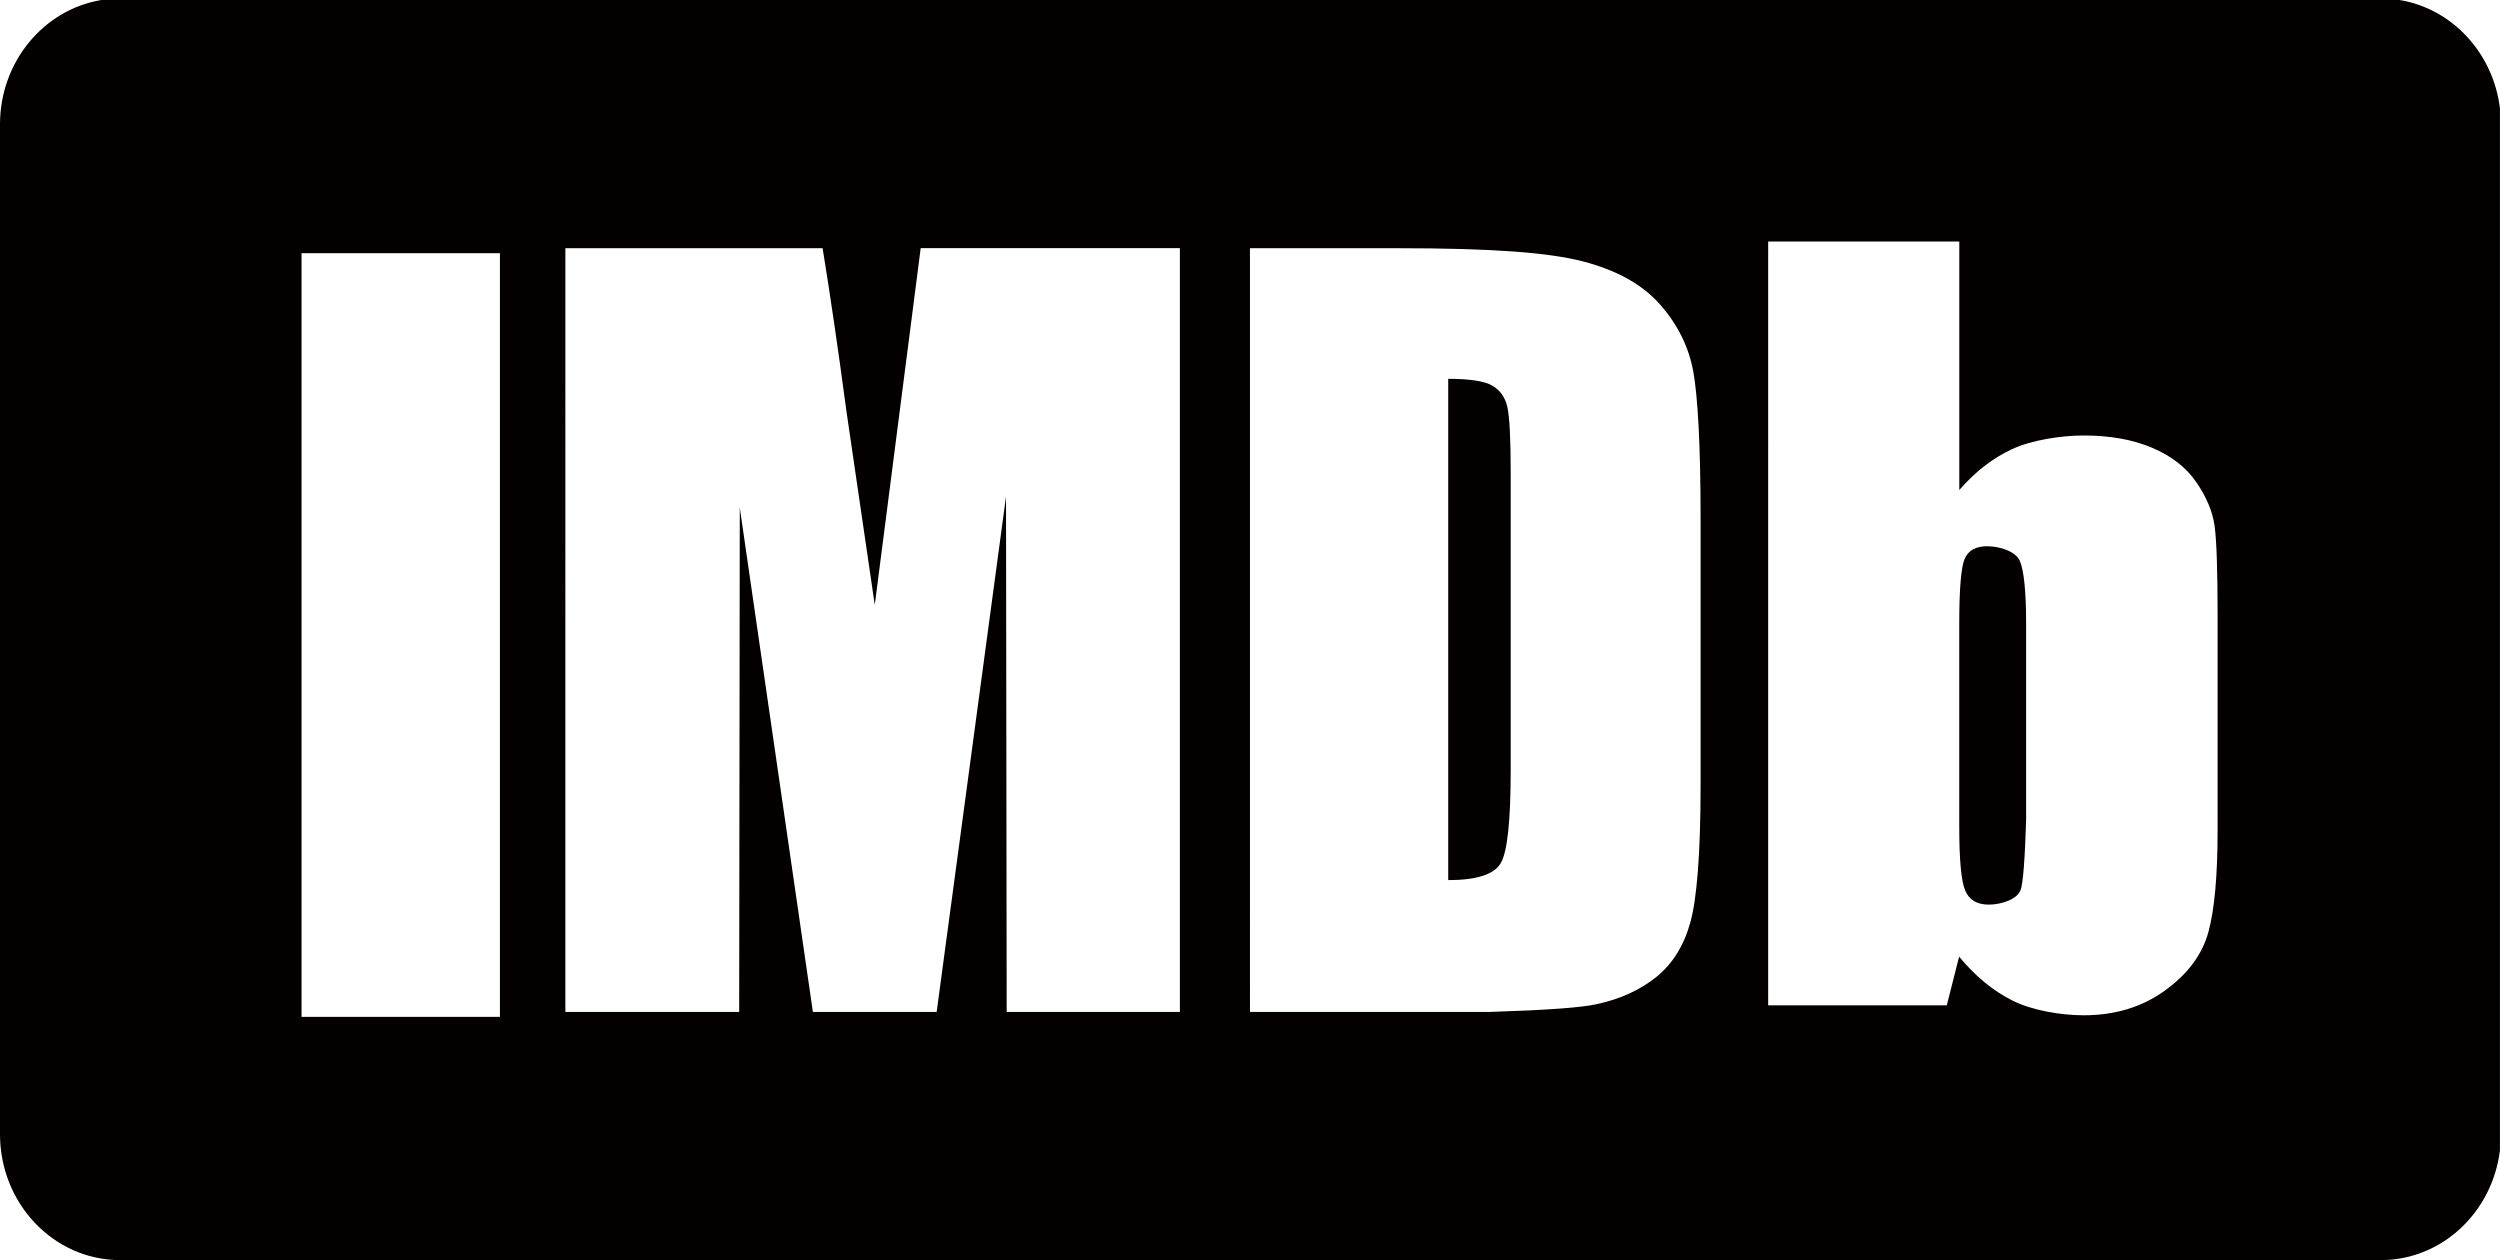
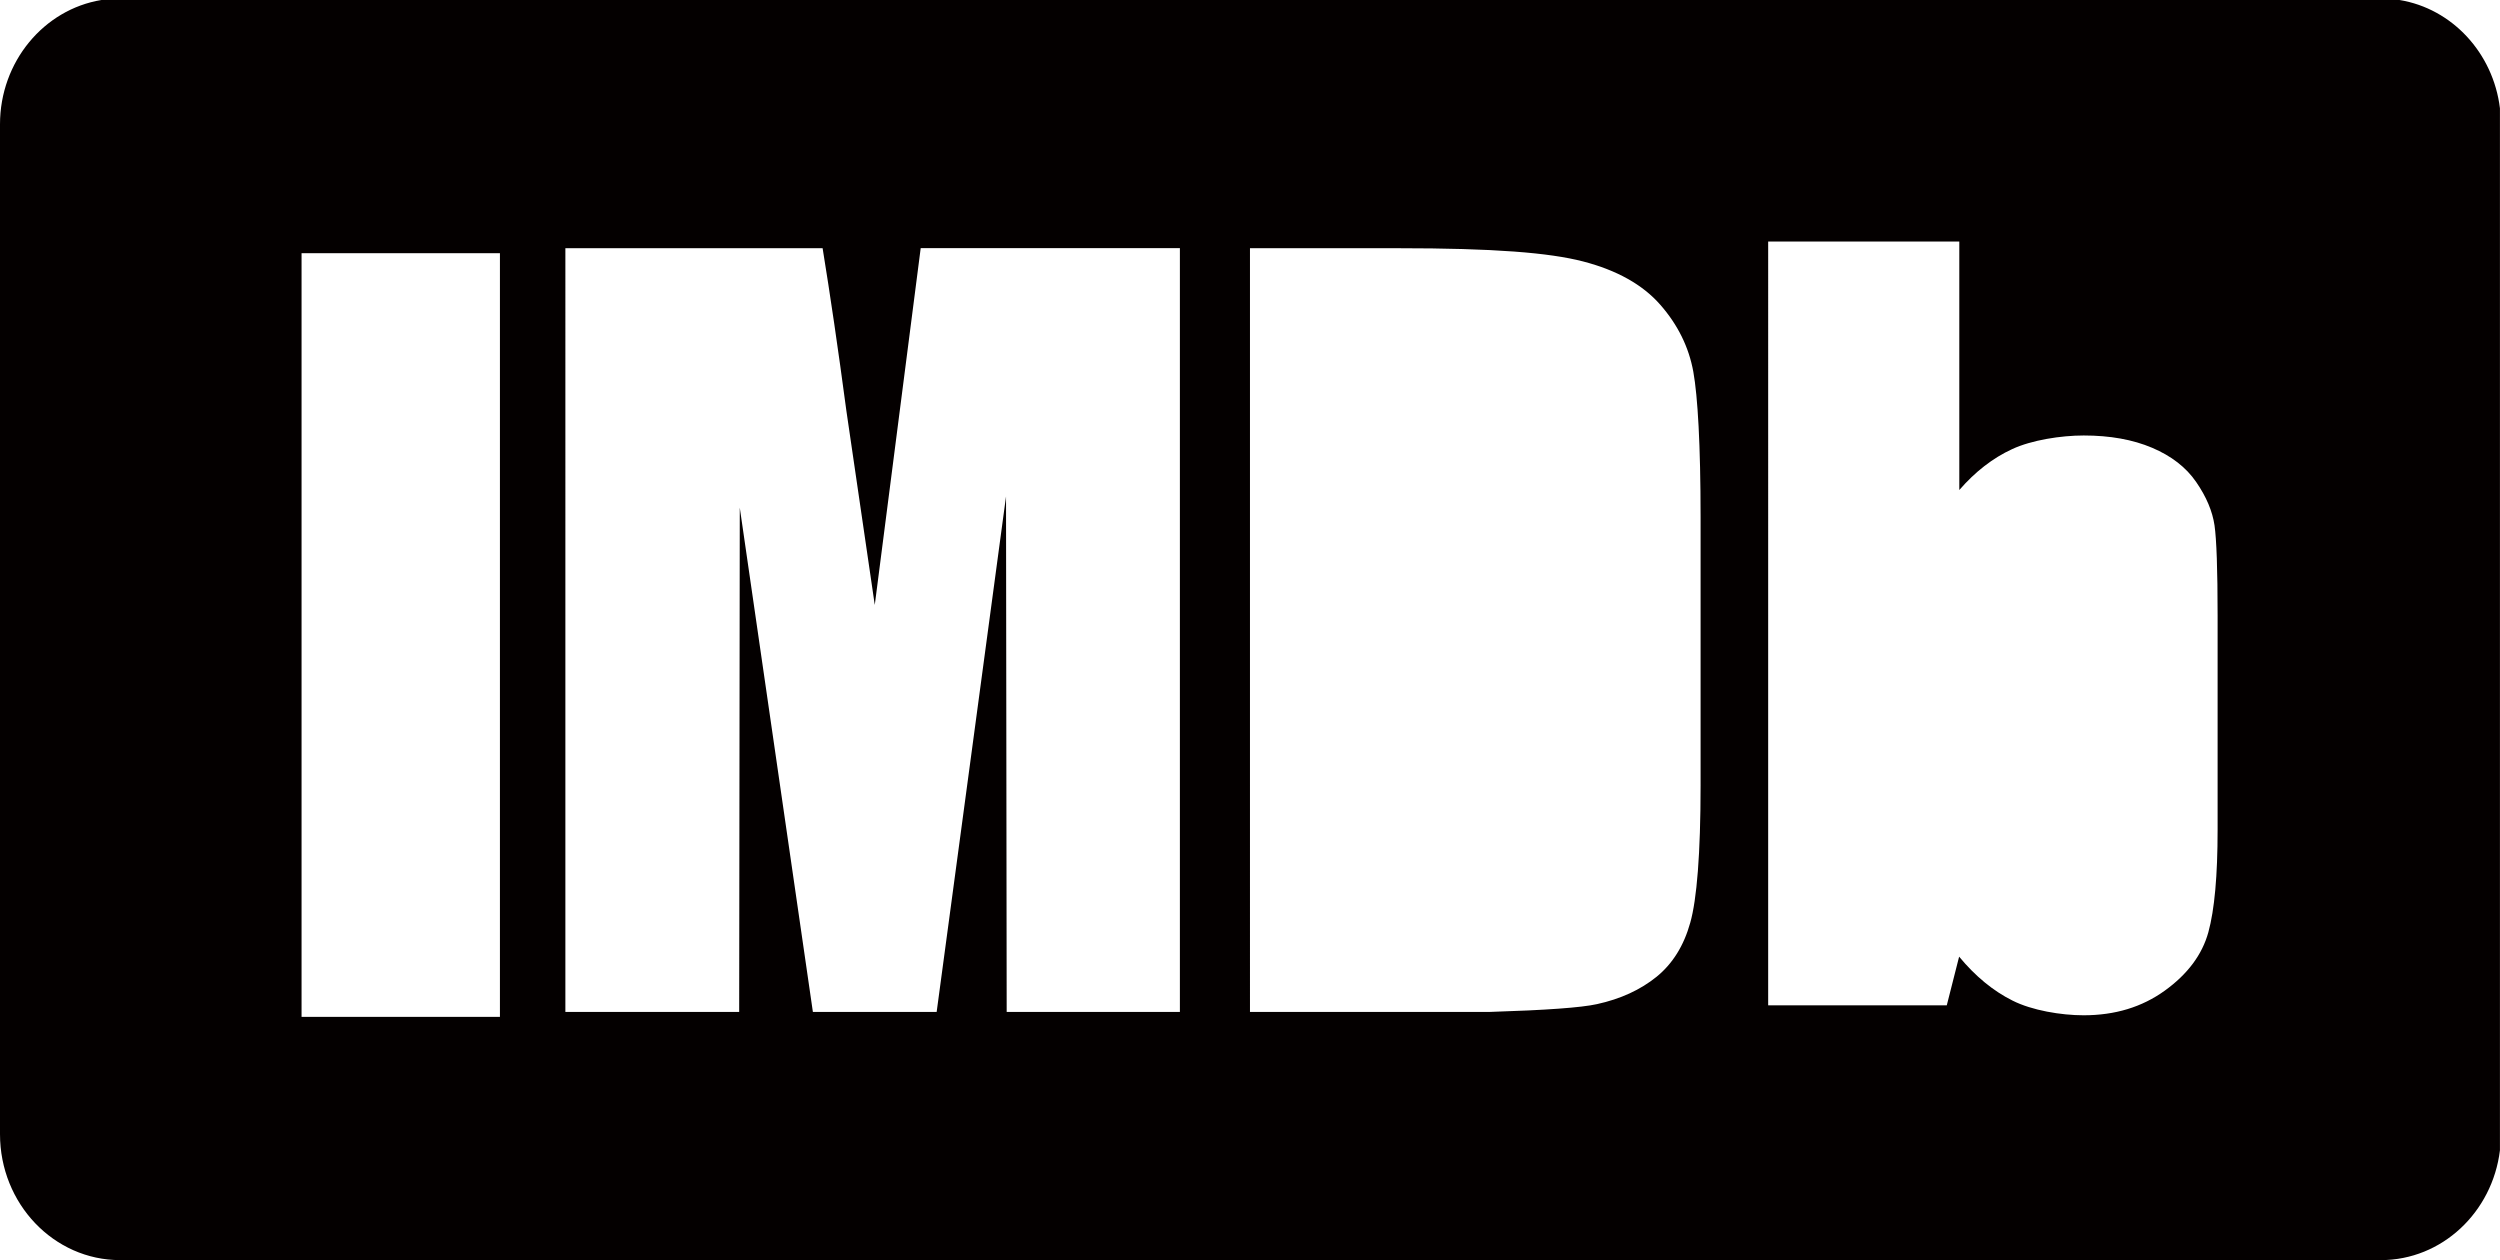
<svg xmlns="http://www.w3.org/2000/svg" id="_레이어_2" viewBox="0 0 421.31 212.36">
  <defs>
    <style>.cls-1{fill:#040000;}</style>
  </defs>
  <g id="Layer_1">
-     <path class="cls-1" d="M334.94,92.05c-1.99,0-3.28.73-3.87,2.18-.59,1.46-.89,5.11-.89,10.98v34.01c0,5.66.33,9.27,1,10.85.67,1.59,2,2.38,3.99,2.38s4.73-.83,5.35-2.46c.41-1.09.72-5.03.93-11.8v-32.98c0-5.44-.35-9-1.05-10.66-.7-1.66-3.44-2.49-5.47-2.49Z" />
    <path class="cls-1" d="M404.39,0H17.09C7.41,1.59,0,10.38,0,20.96v170.17c0,11.72,9.06,21.23,20.25,21.23h380.97c10.3,0,18.81-8.07,20.08-18.51V18.25c-1.14-9.35-8.08-16.8-16.92-18.25ZM84.25,171.37h-33.43V42.67h33.43v128.7ZM198.84,170.53h-29.19l-.11-86.87-11.69,86.87h-20.86l-12.32-84.98-.1,84.98h-29.29V41.83h43.35c1.27,7.8,2.61,16.93,4.01,27.43.32,2.18,1.91,13.08,4.78,32.69l7.74-60.13h43.68v128.7ZM286.59,132.35c0,11.54-.64,19.26-1.74,23.14-1.08,3.89-2.98,6.93-5.69,9.13-2.71,2.19-6.05,3.73-10.03,4.6-2.65.59-8.65,1.02-17.98,1.31h-40.5V41.83h24.94c16.19,0,25.49.75,31.2,2.23,5.7,1.48,10.04,3.91,13.01,7.3,2.97,3.39,4.82,7.16,5.57,11.31.74,4.15,1.22,12.31,1.22,24.49v45.19ZM373.72,139.86c0,7.72-.52,13.47-1.56,17.25-1.04,3.77-3.49,7.06-7.33,9.83-3.85,2.78-8.4,4.16-13.69,4.16-3.8,0-8.7-.82-11.97-2.47-3.29-1.64-6.29-4.12-9.01-7.41-.14.55-.83,3.28-2.08,8.2h-30.1V40.71h32.21v41.87c2.67-3.08,5.64-5.39,8.92-6.9,3.28-1.52,8.21-2.29,12.05-2.29,4.43,0,8.27.69,11.52,2.07,3.25,1.38,5.74,3.3,7.44,5.79,1.71,2.48,2.73,4.91,3.08,7.29.34,2.38.52,7.45.52,15.22v36.11Z" />
-     <path class="cls-1" d="M251.5,64.99c-1.32-.76-3.8-1.15-7.44-1.15v84.48c4.8,0,7.76-.96,8.87-2.89,1.11-1.93,1.66-7.18,1.66-15.75v-49.9c0-5.82-.19-9.54-.56-11.18-.37-1.64-1.22-2.84-2.54-3.61Z" />
  </g>
</svg>